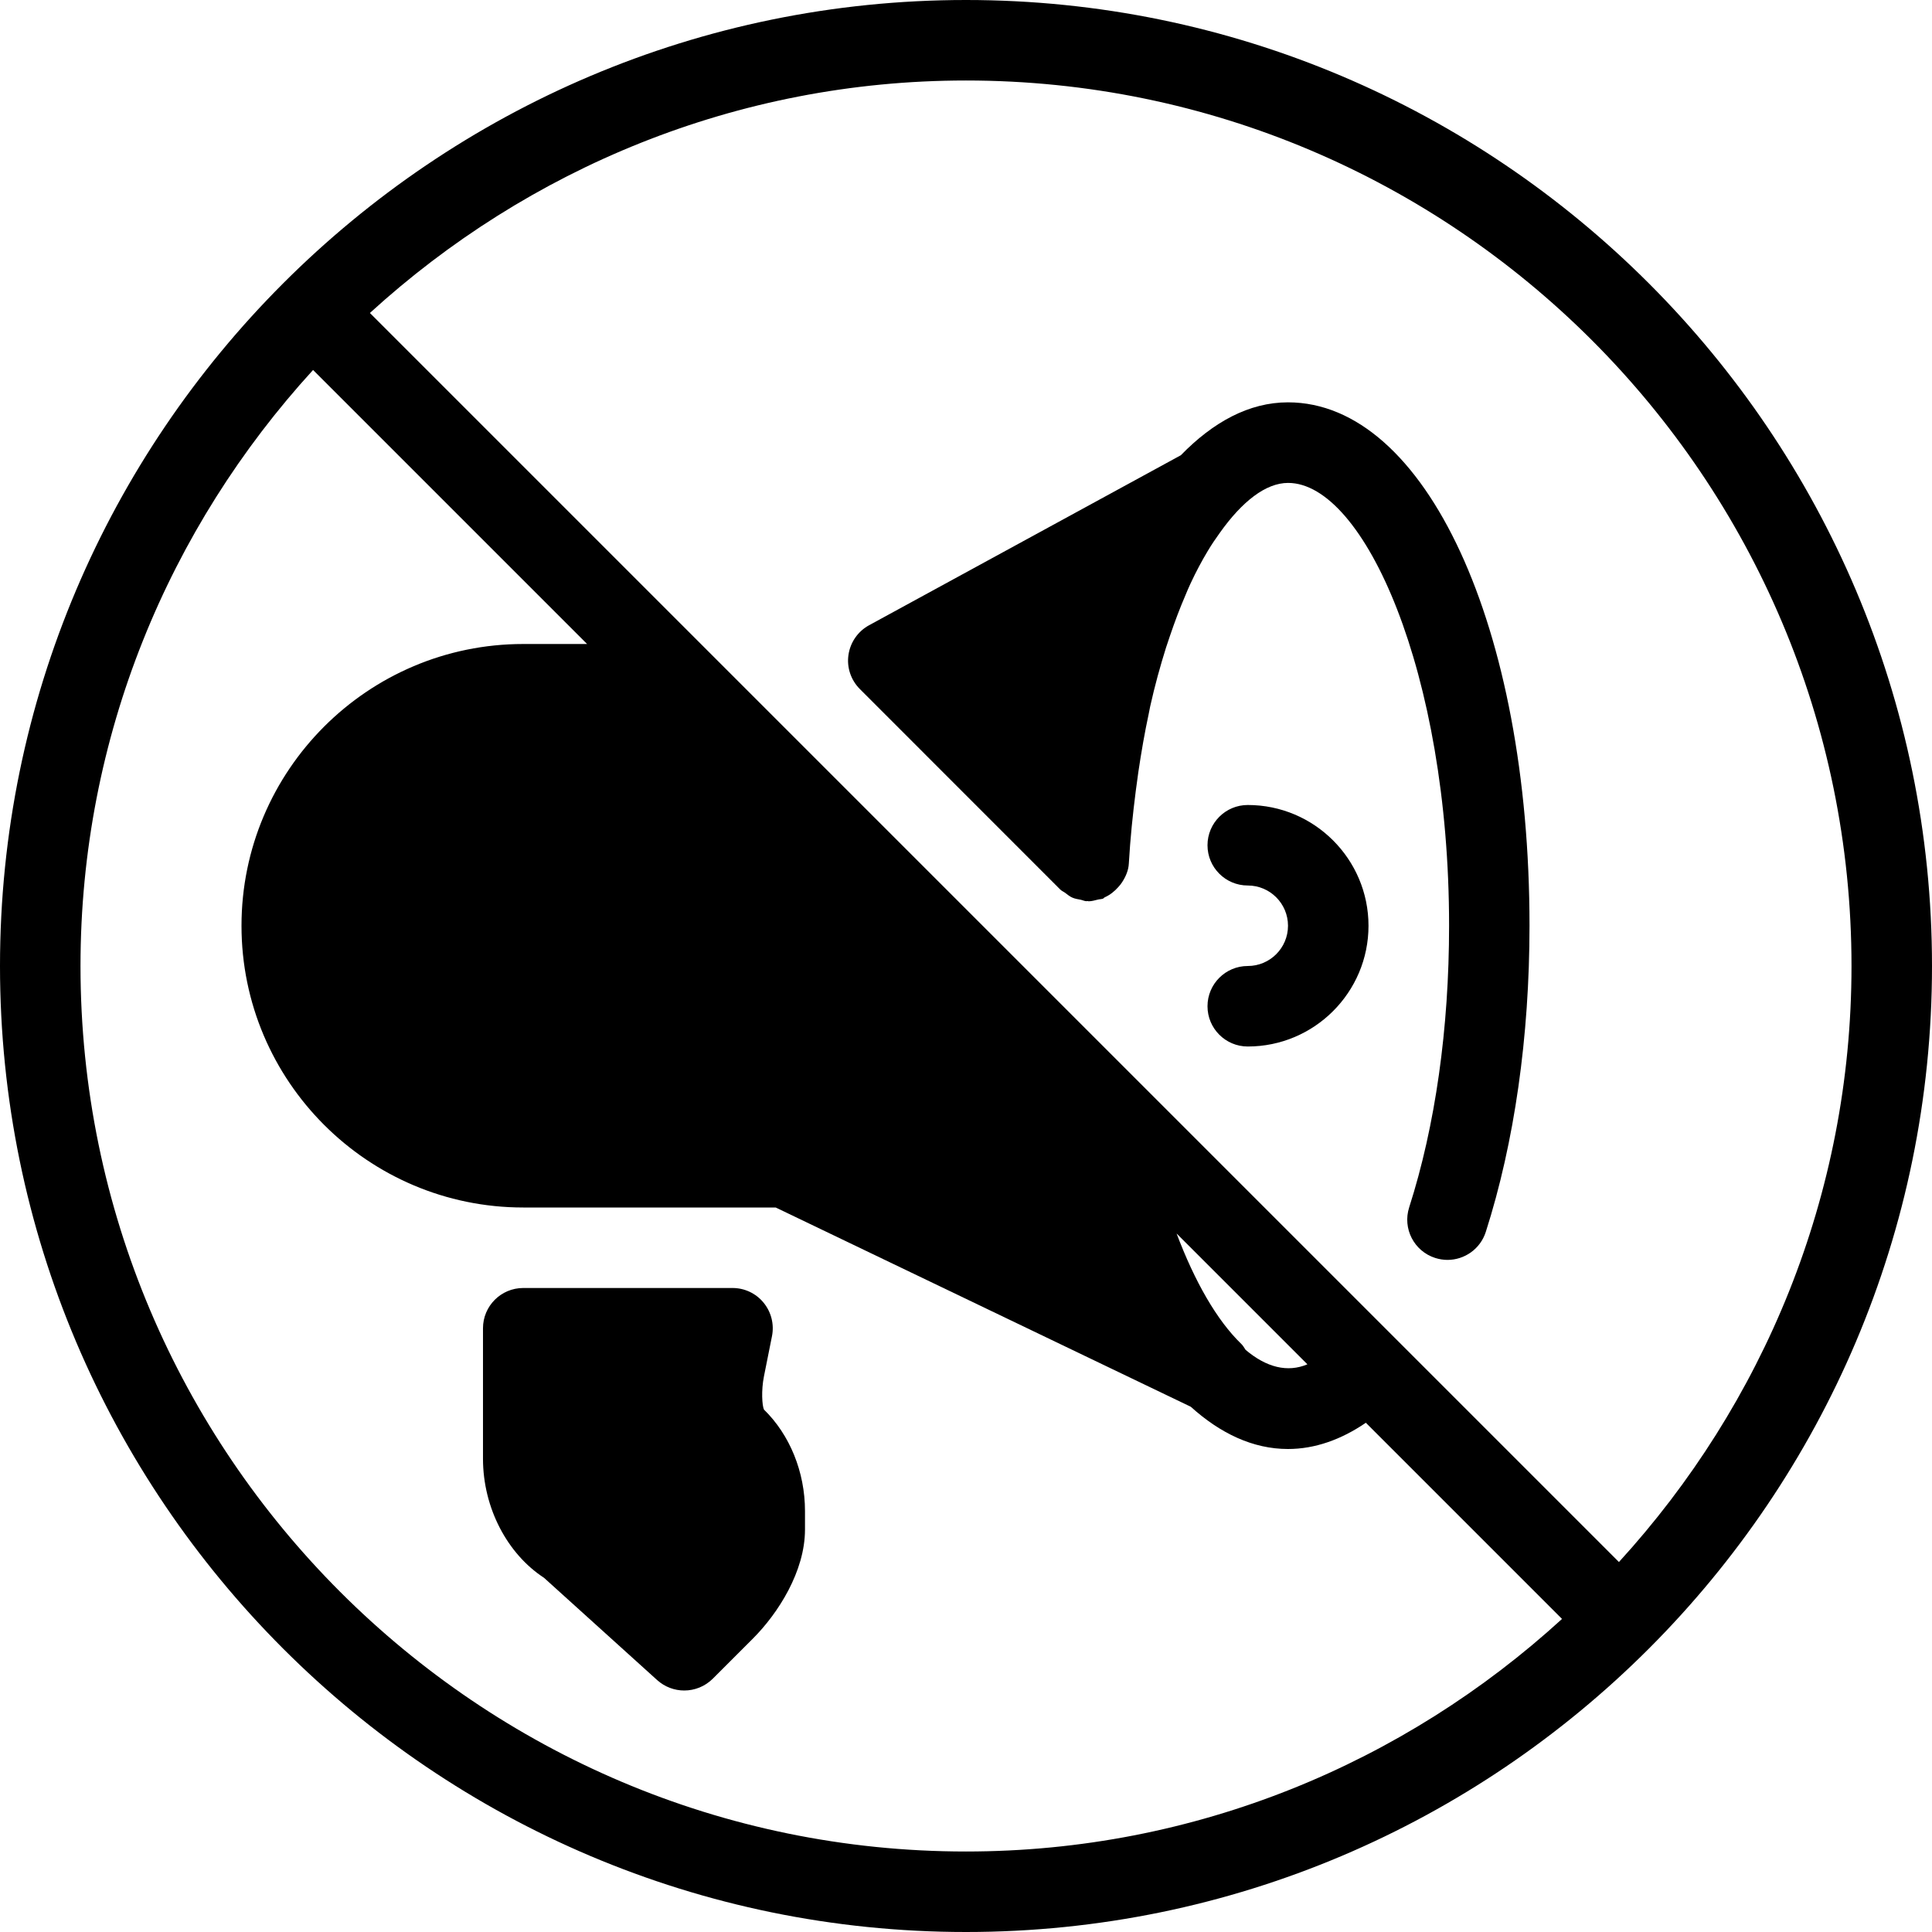
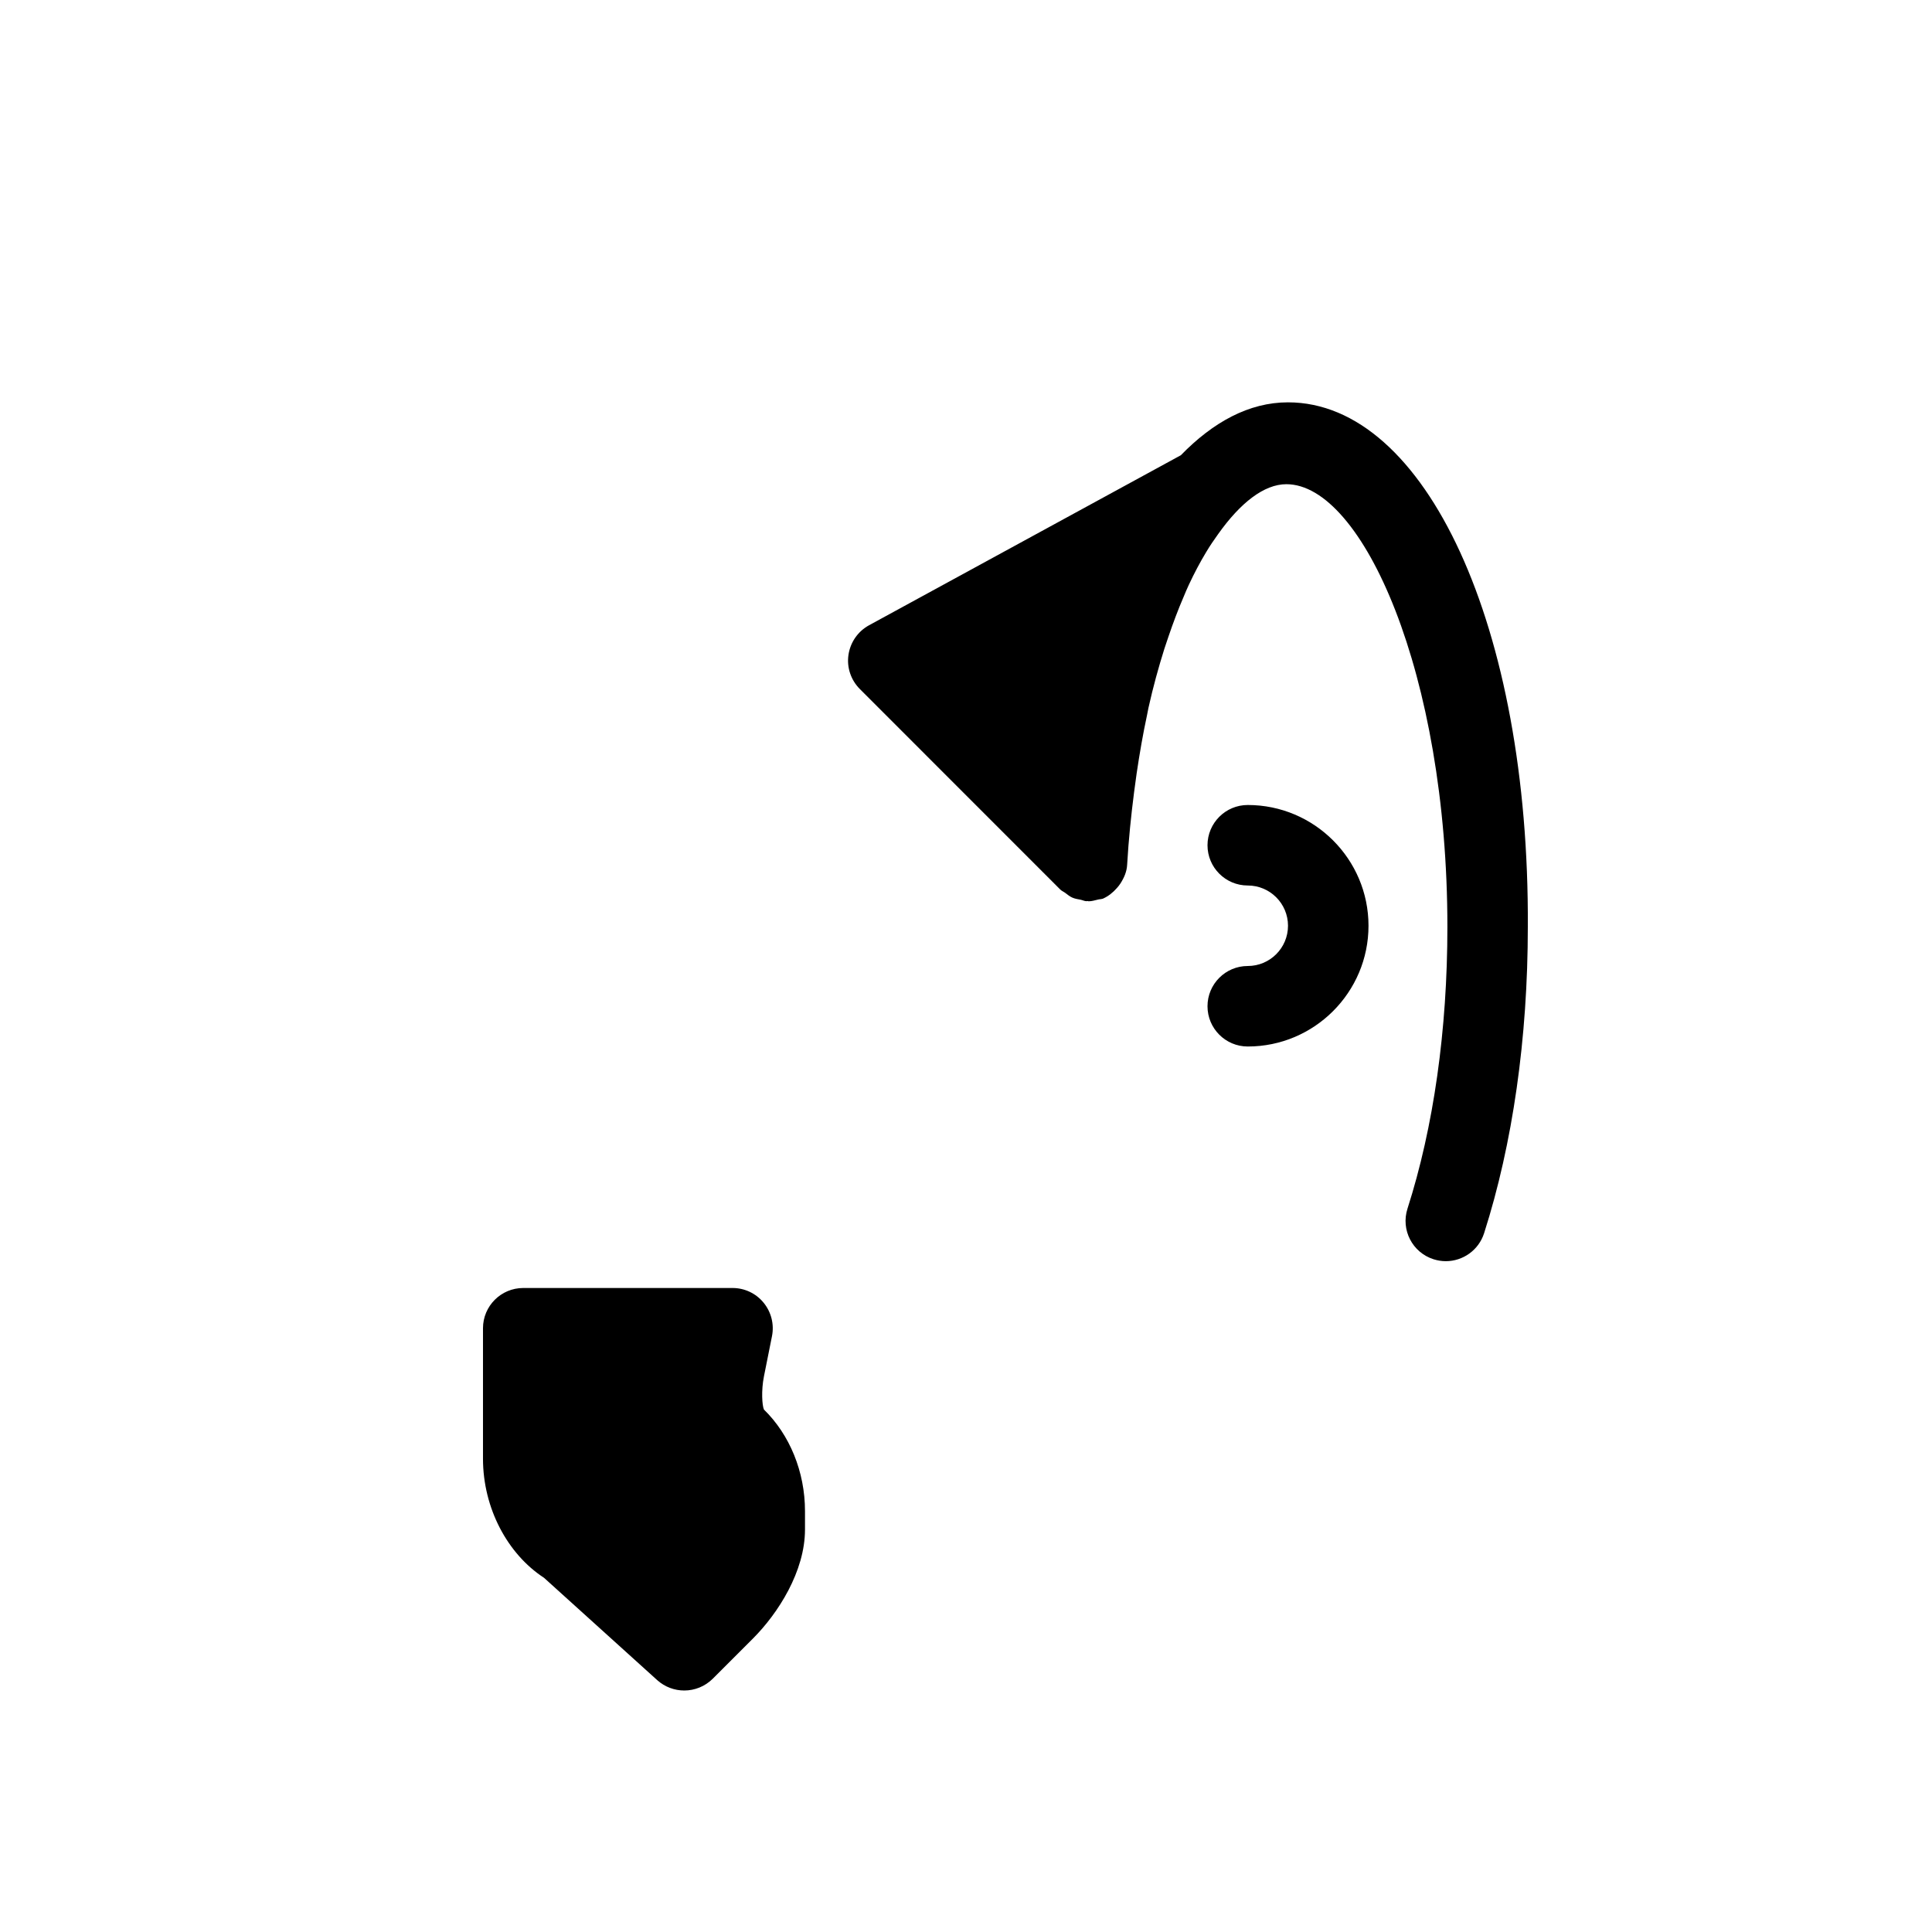
<svg xmlns="http://www.w3.org/2000/svg" fill="#000000" height="800px" width="800px" version="1.1" id="Layer_1" viewBox="0 0 512 512" xml:space="preserve">
  <g>
    <g>
      <g>
        <path d="M202.453,364.757l2.133-10.667c0.619-3.136-0.192-6.379-2.219-8.853c-2.005-2.475-5.035-3.904-8.235-3.904h-55.467     c-5.888,0-10.667,4.779-10.667,10.667v34.56c0,13.12,6.507,25.28,16.171,31.573l29.995,27.115     c2.048,1.835,4.608,2.752,7.168,2.752c2.731,0,5.461-1.045,7.552-3.115l10.667-10.667c6.656-6.677,13.781-17.771,13.781-28.885     v-4.885c0-10.432-4.075-20.267-10.88-26.901C201.963,372.459,201.707,368.491,202.453,364.757z" />
-         <path d="M256,0C114.837,0,0,114.837,0,256s114.837,256,256,256s256-114.837,256-256S397.163,0,256,0z M256,490.667     c-129.387,0-234.667-105.28-234.667-234.667c0-60.864,23.488-116.203,61.632-157.952l72.619,72.619h-16.917     C97.493,170.667,64,204.16,64,245.333S97.493,320,138.667,320h66.901l109.995,52.8c7.851,7.083,16.491,11.2,25.771,11.2     c7.104,0,14.08-2.475,20.629-6.955l51.989,51.989C372.203,467.179,316.864,490.667,256,490.667z M311.808,326.891l34.667,34.667     c-5.291,2.24-10.88,0.811-16.384-3.84c-0.363-0.512-0.64-1.088-1.109-1.536C322.496,349.931,316.629,339.669,311.808,326.891z      M429.035,413.952l-58.859-58.859l-70.997-70.997L188.864,173.781L98.027,82.944C139.797,44.821,195.136,21.333,256,21.333     c129.387,0,234.667,105.28,234.667,234.667C490.667,316.864,467.179,372.203,429.035,413.952z" />
-         <path d="M341.333,106.624c-10.368,0-19.883,5.269-28.395,14.016l-82.624,45.056c-2.965,1.621-4.971,4.523-5.461,7.851     s0.64,6.677,3.029,9.067l53.099,53.12c0.384,0.384,0.896,0.576,1.323,0.896c0.597,0.448,1.173,0.939,1.856,1.237     c0.704,0.32,1.472,0.427,2.24,0.576c0.512,0.107,0.981,0.363,1.515,0.384c0.107,0,0.192-0.043,0.277-0.043     c0.107,0,0.213,0.064,0.32,0.064c0.832,0,1.621-0.256,2.453-0.448c0.384-0.107,0.811-0.085,1.173-0.213     c0.064-0.021,0.128,0,0.171-0.043c0.171-0.064,0.256-0.256,0.448-0.341c1.429-0.64,2.645-1.621,3.669-2.795     c0.363-0.405,0.661-0.768,0.96-1.237c0.96-1.493,1.685-3.136,1.771-4.992c0.384-6.677,1.045-13.013,1.835-19.179     c0.213-1.685,0.448-3.349,0.683-5.013c0.789-5.333,1.685-10.475,2.731-15.339c0.149-0.661,0.256-1.387,0.405-2.048     c1.237-5.547,2.667-10.709,4.203-15.595c0.341-1.067,0.704-2.069,1.045-3.115c1.28-3.776,2.624-7.339,4.053-10.645     c0.448-1.067,0.896-2.176,1.387-3.2c1.472-3.157,2.987-5.995,4.565-8.619c1.024-1.728,2.112-3.307,3.2-4.821     c5.909-8.32,12.181-13.227,18.091-13.227c20.139,0,42.667,50.176,42.667,117.333c0,27.243-3.648,53.056-10.581,74.667     c-1.792,5.611,1.301,11.605,6.912,13.397c1.088,0.341,2.176,0.512,3.243,0.512c4.501,0,8.704-2.88,10.155-7.424     c7.573-23.659,11.584-51.733,11.584-81.173C405.333,166.229,377.813,106.624,341.333,106.624z" />
+         <path d="M341.333,106.624c-10.368,0-19.883,5.269-28.395,14.016l-82.624,45.056c-2.965,1.621-4.971,4.523-5.461,7.851     s0.64,6.677,3.029,9.067l53.099,53.12c0.384,0.384,0.896,0.576,1.323,0.896c0.597,0.448,1.173,0.939,1.856,1.237     c0.704,0.32,1.472,0.427,2.24,0.576c0.512,0.107,0.981,0.363,1.515,0.384c0.107,0,0.192-0.043,0.277-0.043     c0.107,0,0.213,0.064,0.32,0.064c0.832,0,1.621-0.256,2.453-0.448c0.384-0.107,0.811-0.085,1.173-0.213     c0.064-0.021,0.128,0,0.171-0.043c1.429-0.64,2.645-1.621,3.669-2.795     c0.363-0.405,0.661-0.768,0.96-1.237c0.96-1.493,1.685-3.136,1.771-4.992c0.384-6.677,1.045-13.013,1.835-19.179     c0.213-1.685,0.448-3.349,0.683-5.013c0.789-5.333,1.685-10.475,2.731-15.339c0.149-0.661,0.256-1.387,0.405-2.048     c1.237-5.547,2.667-10.709,4.203-15.595c0.341-1.067,0.704-2.069,1.045-3.115c1.28-3.776,2.624-7.339,4.053-10.645     c0.448-1.067,0.896-2.176,1.387-3.2c1.472-3.157,2.987-5.995,4.565-8.619c1.024-1.728,2.112-3.307,3.2-4.821     c5.909-8.32,12.181-13.227,18.091-13.227c20.139,0,42.667,50.176,42.667,117.333c0,27.243-3.648,53.056-10.581,74.667     c-1.792,5.611,1.301,11.605,6.912,13.397c1.088,0.341,2.176,0.512,3.243,0.512c4.501,0,8.704-2.88,10.155-7.424     c7.573-23.659,11.584-51.733,11.584-81.173C405.333,166.229,377.813,106.624,341.333,106.624z" />
        <path d="M330.667,213.333c-5.888,0-10.667,4.779-10.667,10.667s4.779,10.667,10.667,10.667s10.667,4.779,10.667,10.667     S336.555,256,330.667,256S320,260.779,320,266.667s4.779,10.667,10.667,10.667c17.643,0,32-14.357,32-32     C362.667,227.691,348.309,213.333,330.667,213.333z" />
      </g>
    </g>
  </g>
</svg>